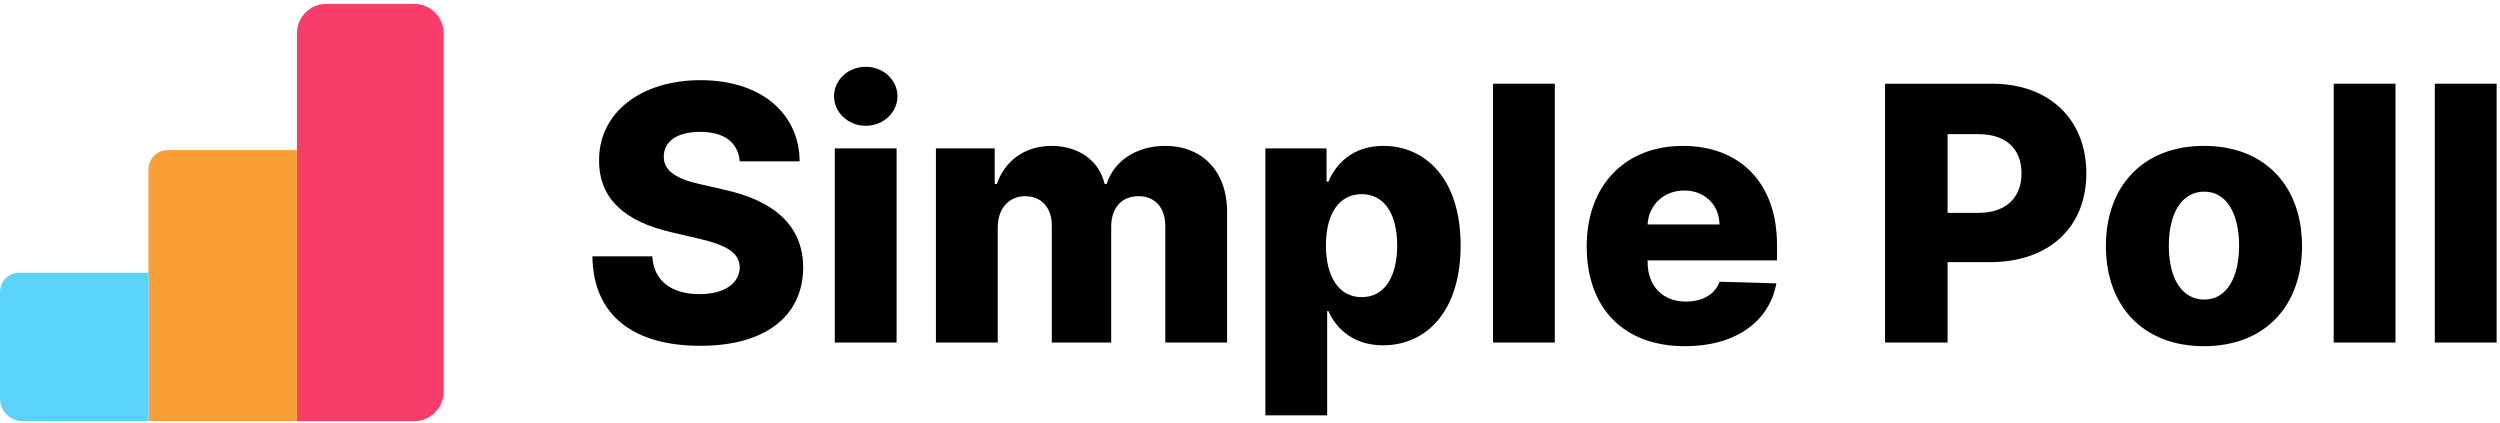
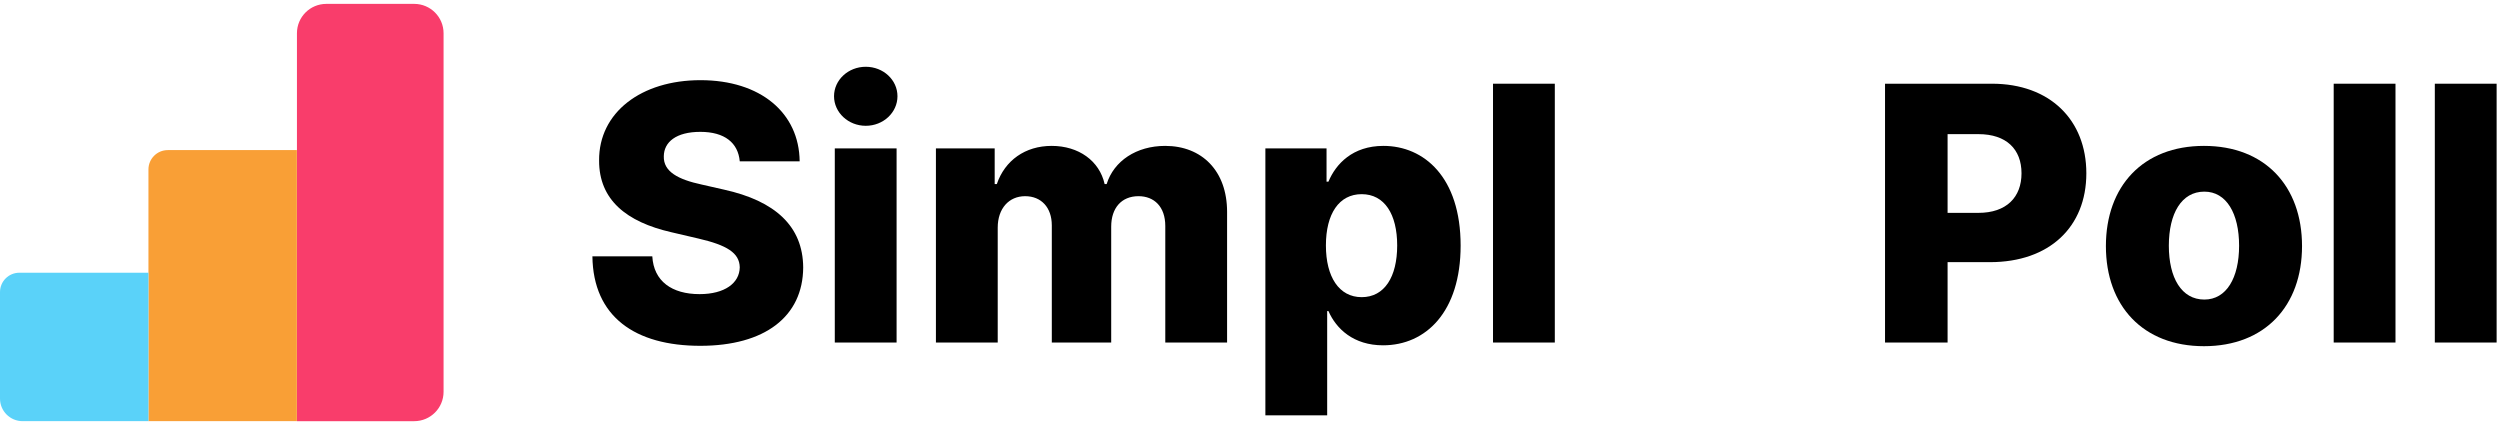
<svg xmlns="http://www.w3.org/2000/svg" width="562" height="95" viewBox="0 0 562 95" fill="none">
  <path d="M166.297 36.261H179.763C179.649 25.381 170.984 18.023 157.462 18.023C144.166 18.023 134.592 25.267 134.678 36.091C134.649 44.926 140.842 49.898 150.899 52.199L156.979 53.619C163.371 55.097 166.24 56.83 166.297 60.097C166.24 63.648 162.916 66.119 157.263 66.119C151.041 66.119 146.95 63.222 146.638 57.625H133.172C133.342 71.233 142.803 77.739 157.433 77.739C171.922 77.739 180.501 71.176 180.558 60.125C180.501 50.835 174.223 45.154 162.746 42.625L157.746 41.489C152.462 40.352 149.109 38.591 149.223 35.125C149.251 31.943 151.979 29.642 157.433 29.642C162.916 29.642 165.928 32.114 166.297 36.261Z" fill="black" />
  <path d="M187.661 77H201.553V33.364H187.661V77ZM194.621 28.279C198.57 28.279 201.751 25.296 201.751 21.631C201.751 17.966 198.57 15.011 194.621 15.011C190.7 15.011 187.49 17.966 187.49 21.631C187.49 25.296 190.7 28.279 194.621 28.279Z" fill="black" />
  <path d="M210.395 77H224.287V51.176C224.287 46.858 226.815 44.102 230.452 44.102C234.06 44.102 236.446 46.631 236.446 50.665V77H249.798V50.949C249.798 46.773 252.099 44.102 255.935 44.102C259.457 44.102 261.957 46.46 261.957 50.807V77H275.849V47.625C275.849 38.392 270.168 32.796 261.929 32.796C255.48 32.796 250.395 36.176 248.776 41.375H248.321C247.156 36.148 242.469 32.796 236.418 32.796C230.452 32.796 225.906 36.063 224.088 41.375H223.605V33.364H210.395V77Z" fill="black" />
  <path d="M284.457 93.364H298.349V69.926H298.634C300.395 73.96 304.315 77.625 310.906 77.625C320.565 77.625 328.349 70.068 328.349 55.21C328.349 39.813 320.111 32.796 310.991 32.796C304.088 32.796 300.31 36.83 298.634 40.835H298.207V33.364H284.457V93.364ZM298.065 55.182C298.065 48.051 301.02 43.648 306.105 43.648C311.247 43.648 314.088 48.165 314.088 55.182C314.088 62.227 311.247 66.801 306.105 66.801C301.02 66.801 298.065 62.256 298.065 55.182Z" fill="black" />
  <path d="M349.521 18.818H335.629V77H349.521V18.818Z" fill="black" />
-   <path d="M378.761 77.824C390.21 77.824 397.739 72.284 399.33 63.705L386.574 63.335C385.494 66.233 382.653 67.796 379.017 67.796C373.676 67.796 370.381 64.244 370.381 58.904V58.534H399.472V55.068C399.472 40.693 390.722 32.796 378.335 32.796C365.153 32.796 356.688 41.83 356.688 55.352C356.688 69.33 365.04 77.824 378.761 77.824ZM370.381 50.466C370.58 46.119 374.017 42.824 378.619 42.824C383.193 42.824 386.489 46.006 386.545 50.466H370.381Z" fill="black" />
  <path d="M423.754 77H437.817V58.932H447.362C460.686 58.932 469.01 51.034 469.01 38.96C469.01 27 460.857 18.818 447.788 18.818H423.754V77ZM437.817 47.852V30.154H444.749C451.055 30.154 454.436 33.563 454.436 38.96C454.436 44.33 451.055 47.852 444.749 47.852H437.817Z" fill="black" />
  <path d="M495.452 77.824C509.173 77.824 517.497 68.761 517.497 55.324C517.497 41.858 509.173 32.796 495.452 32.796C481.73 32.796 473.406 41.858 473.406 55.324C473.406 68.761 481.73 77.824 495.452 77.824ZM495.537 67.341C490.395 67.341 487.554 62.455 487.554 55.239C487.554 47.994 490.395 43.08 495.537 43.08C500.509 43.08 503.349 47.994 503.349 55.239C503.349 62.455 500.509 67.341 495.537 67.341Z" fill="black" />
  <path d="M538.506 18.818H524.614V77H538.506V18.818Z" fill="black" />
  <path d="M561.24 18.818H547.348V77H561.24V18.818Z" fill="black" />
  <path fill-rule="evenodd" clip-rule="evenodd" d="M73.351 0.873C69.705 0.873 66.753 3.827 66.753 7.471V94.679H93.116C96.76 94.679 99.714 91.723 99.714 88.079V7.471C99.714 3.827 96.76 0.873 93.116 0.873H73.351Z" fill="#F93D6B" />
  <path d="M33.37 38.094C33.37 35.69 35.319 33.742 37.723 33.742H66.74V94.678H33.37V38.094Z" fill="#F99F36" />
  <path d="M0 65.661C0 63.257 1.949 61.308 4.353 61.308H33.37V94.678H5.078C2.274 94.678 0 92.405 0 89.6V65.661Z" fill="#5AD2F9" />
</svg>